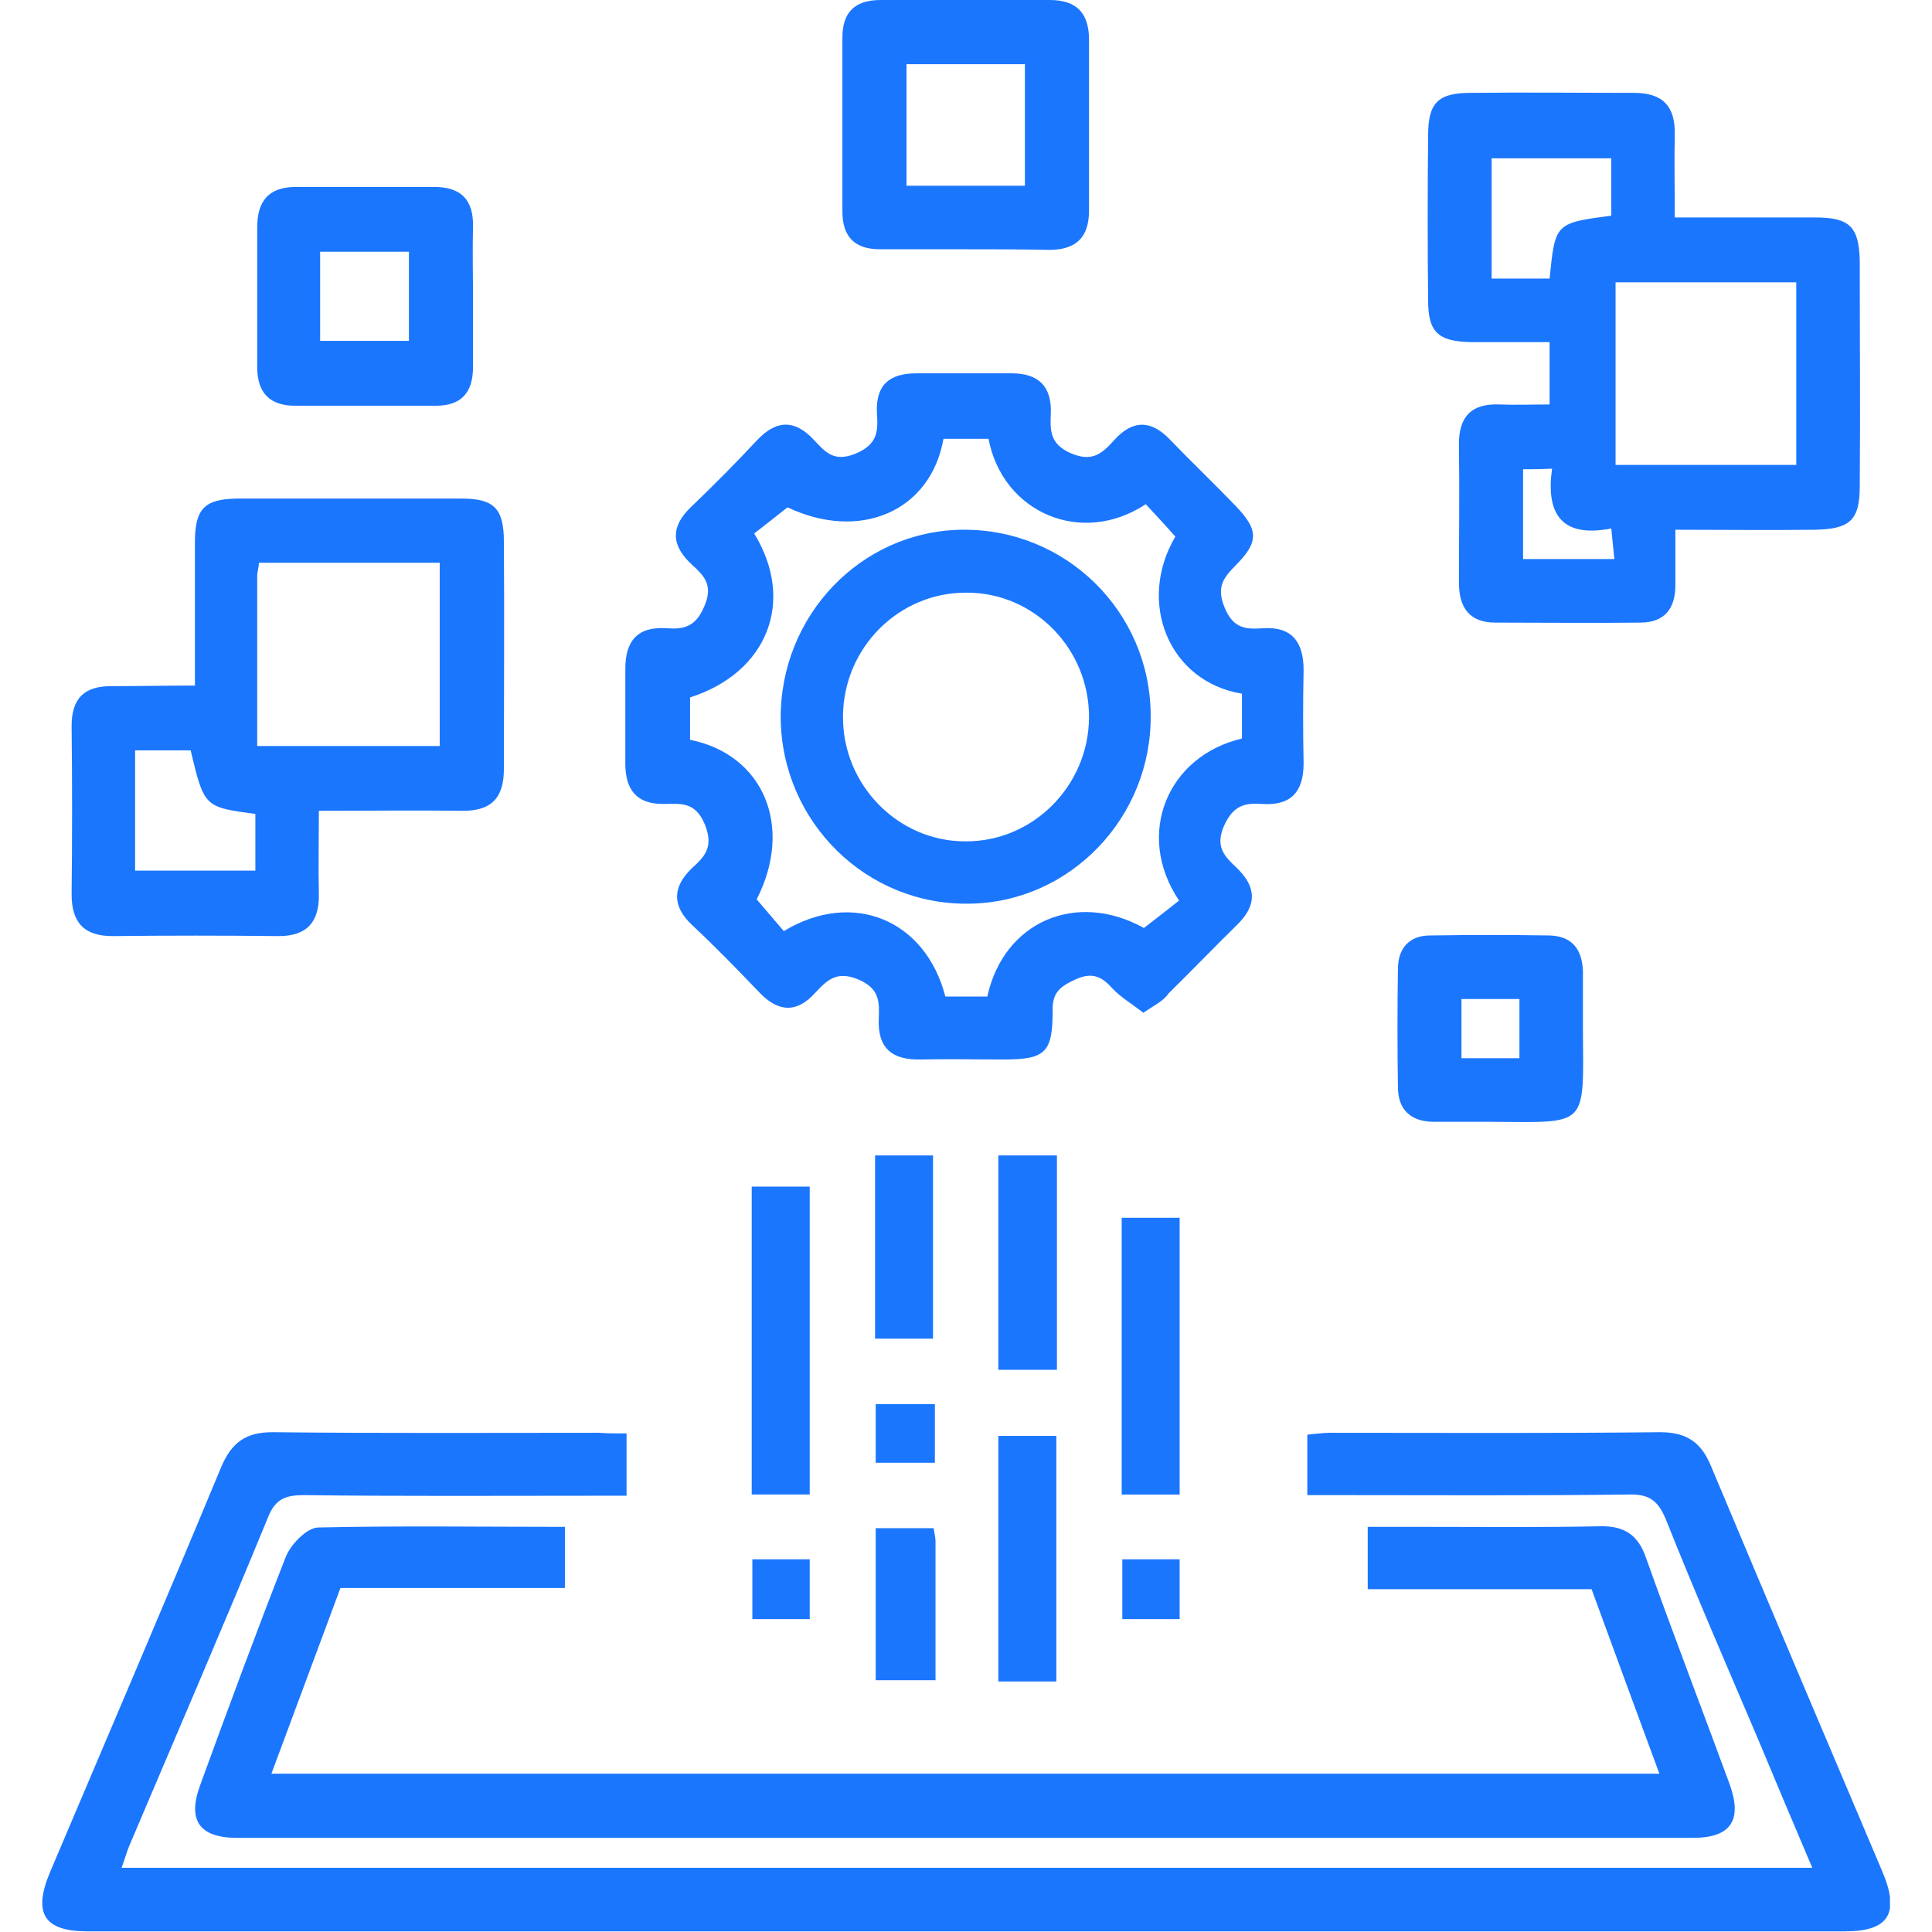
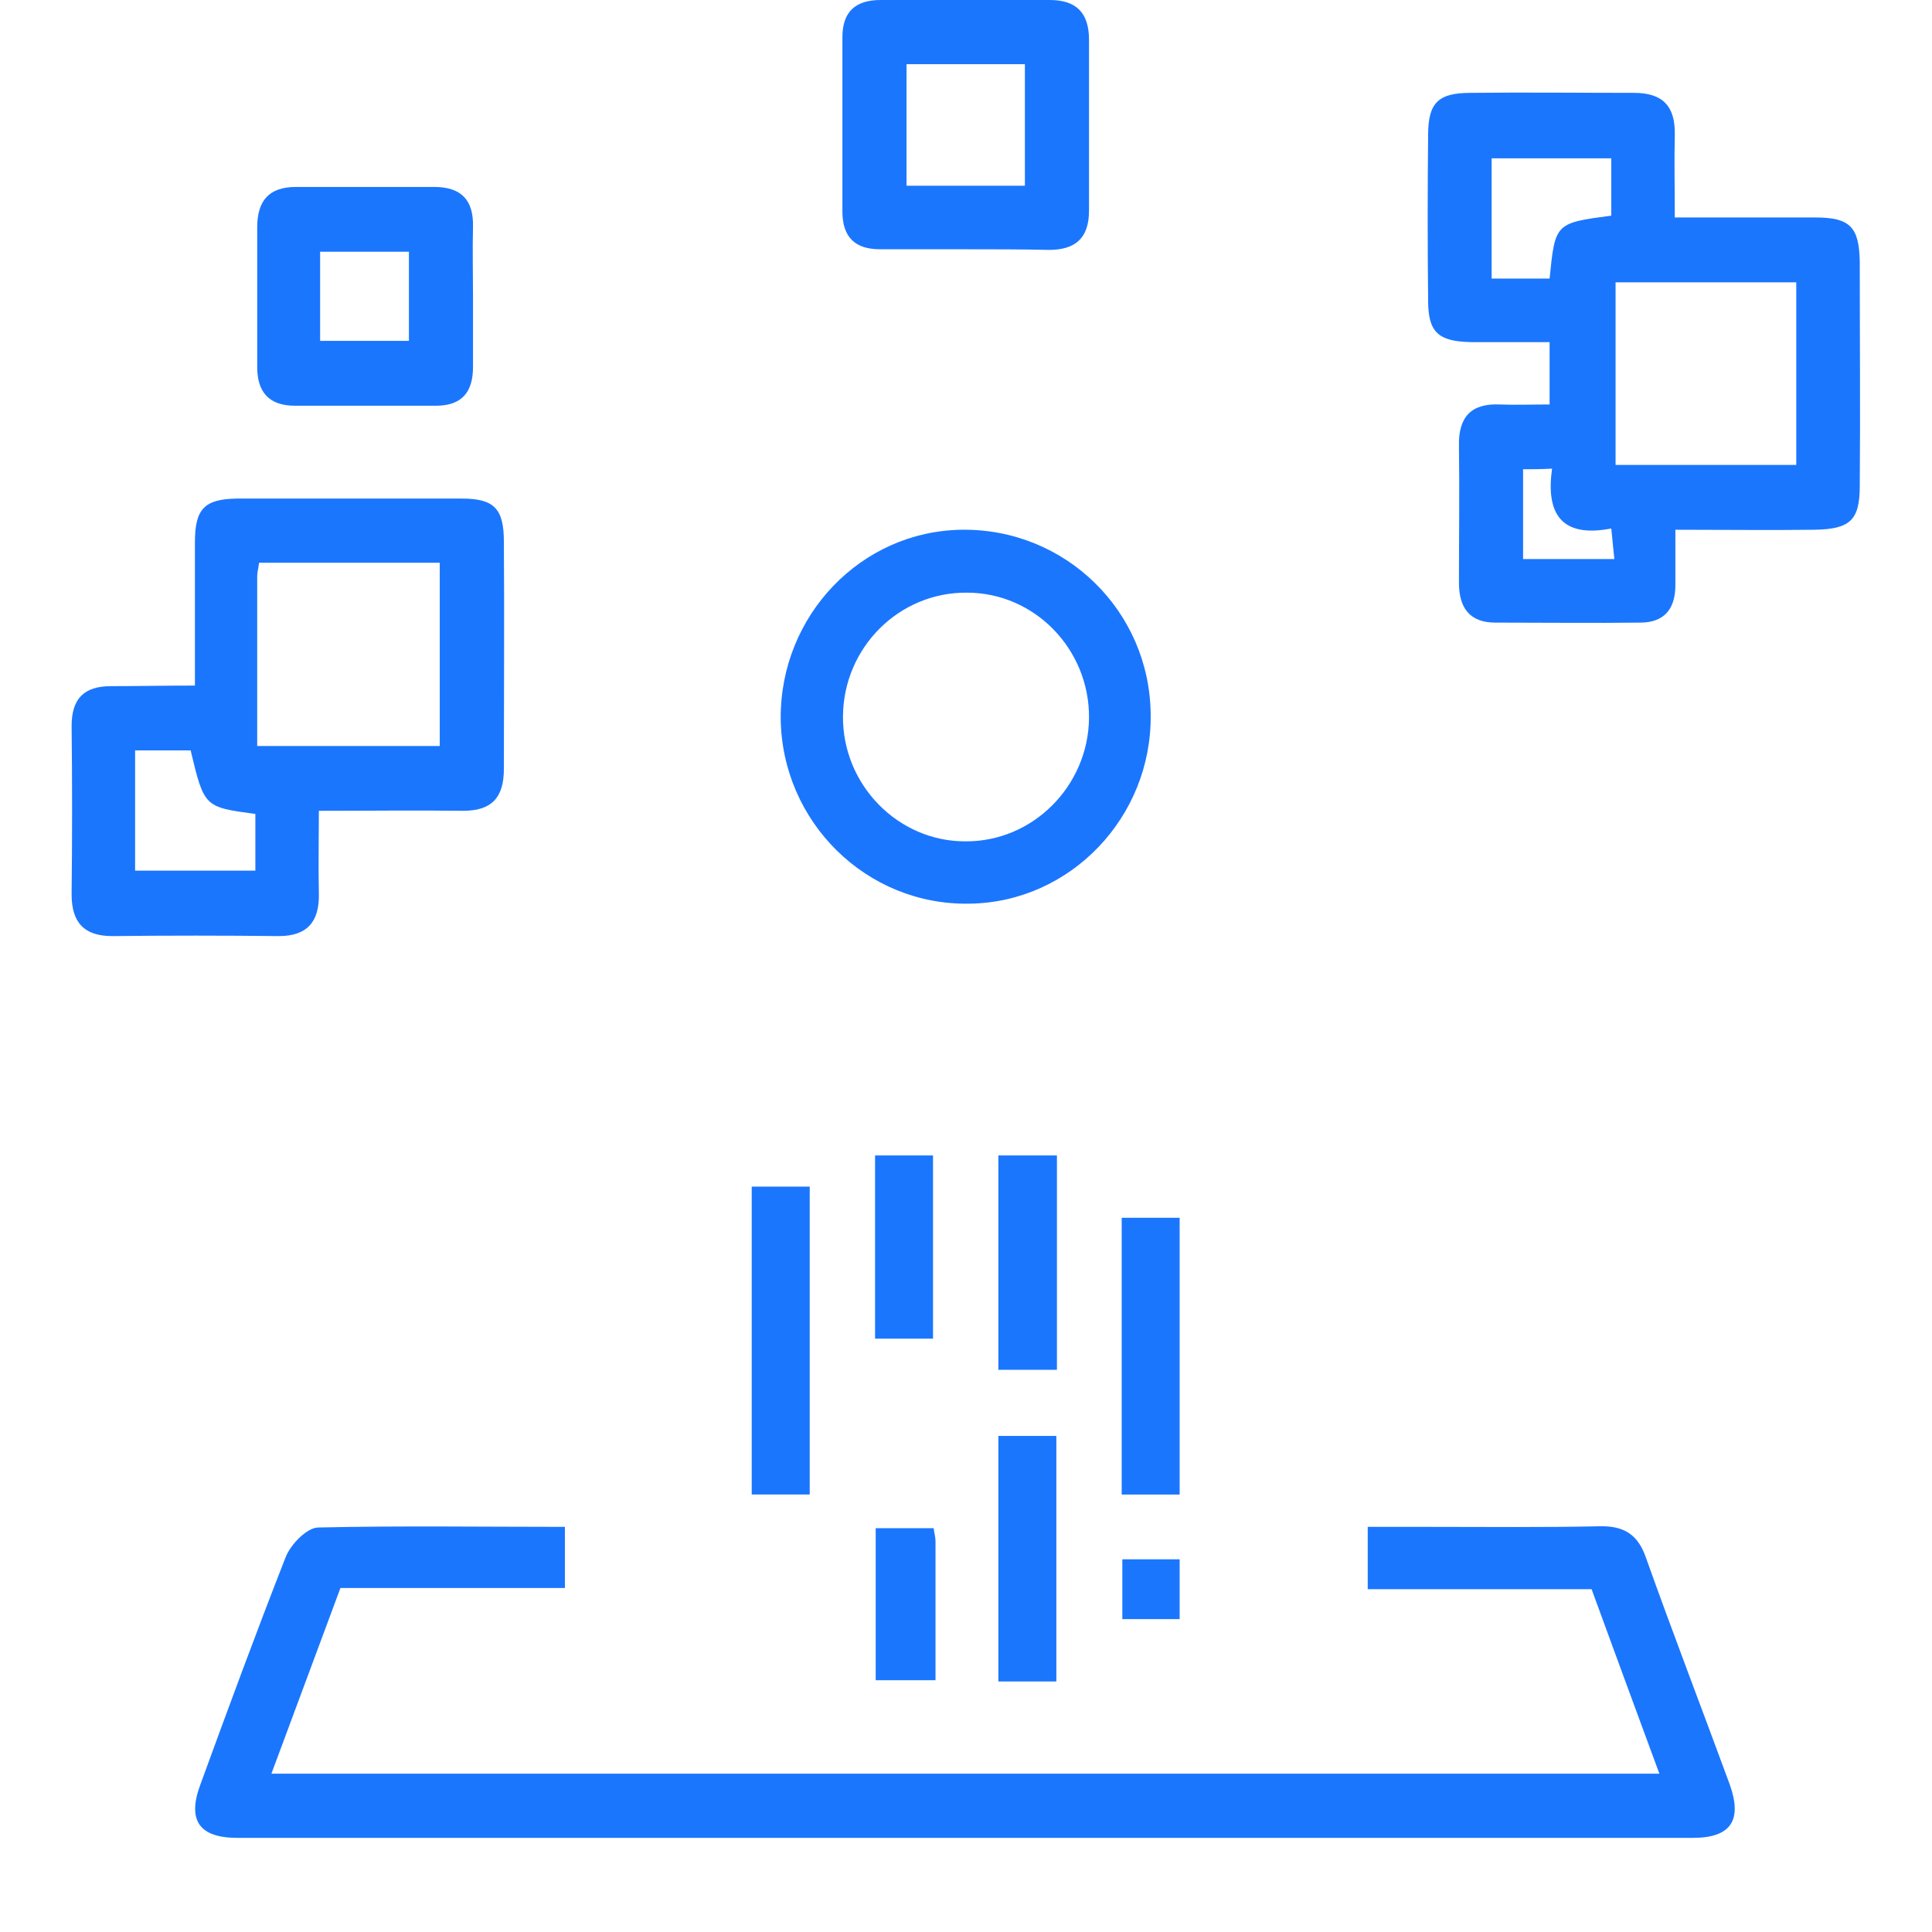
<svg xmlns="http://www.w3.org/2000/svg" width="46" height="46" viewBox="0 0 46 46" fill="none">
  <g clip-path="url(#clip0_17352_734)">
-     <path d="M14.918 34.129C14.918 34.663 14.918 35.079 14.918 35.613C14.653 35.613 14.404 35.613 14.14 35.613C11.835 35.613 9.544 35.628 7.239 35.598C6.799 35.598 6.549 35.687 6.373 36.147C5.301 38.759 4.171 41.371 3.07 43.967C3.011 44.116 2.967 44.279 2.894 44.472C16.327 44.472 29.687 44.472 43.15 44.472C42.695 43.404 42.269 42.394 41.843 41.371C41.109 39.649 40.361 37.928 39.67 36.192C39.48 35.732 39.274 35.569 38.775 35.584C36.47 35.613 34.18 35.598 31.875 35.598C31.64 35.598 31.39 35.598 31.126 35.598C31.126 35.094 31.126 34.663 31.126 34.159C31.302 34.144 31.478 34.114 31.669 34.114C34.282 34.114 36.91 34.129 39.524 34.1C40.155 34.1 40.507 34.337 40.742 34.916C42.093 38.136 43.458 41.356 44.824 44.576C45.235 45.555 44.971 45.985 43.928 45.985C29.981 45.985 16.034 45.985 2.086 45.985C1.044 45.985 0.78 45.555 1.191 44.576C2.556 41.356 3.936 38.136 5.272 34.916C5.522 34.337 5.859 34.1 6.491 34.1C9.089 34.129 11.673 34.114 14.272 34.114C14.463 34.129 14.653 34.129 14.918 34.129Z" fill="#1B76FE" />
    <path d="M13.45 36.354C13.45 36.889 13.45 37.304 13.45 37.809C11.674 37.809 9.897 37.809 8.106 37.809C7.548 39.307 7.02 40.732 6.462 42.231C17.502 42.231 28.469 42.231 39.509 42.231C38.966 40.761 38.438 39.322 37.895 37.838C36.118 37.838 34.371 37.838 32.565 37.838C32.565 37.349 32.565 36.904 32.565 36.354C33.05 36.354 33.549 36.354 34.048 36.354C35.399 36.354 36.735 36.369 38.085 36.34C38.658 36.325 38.996 36.532 39.187 37.081C39.832 38.892 40.523 40.687 41.183 42.483C41.491 43.343 41.212 43.759 40.302 43.759C28.748 43.759 17.209 43.759 5.654 43.759C4.744 43.759 4.45 43.343 4.773 42.483C5.434 40.672 6.095 38.877 6.799 37.081C6.917 36.77 7.313 36.369 7.578 36.369C9.53 36.325 11.453 36.354 13.45 36.354Z" fill="#1B76FE" />
-     <path d="M27.221 24.113C26.957 23.905 26.678 23.742 26.472 23.52C26.208 23.223 25.973 23.149 25.591 23.327C25.239 23.49 25.048 23.638 25.063 24.069C25.063 25.063 24.887 25.226 23.903 25.226C23.242 25.226 22.582 25.211 21.921 25.226C21.26 25.241 20.893 24.974 20.923 24.262C20.937 23.861 20.952 23.549 20.453 23.327C19.924 23.104 19.704 23.327 19.41 23.638C18.985 24.113 18.544 24.113 18.089 23.638C17.561 23.089 17.032 22.54 16.474 22.021C16.005 21.576 16.005 21.131 16.46 20.685C16.768 20.404 17.003 20.181 16.783 19.632C16.548 19.068 16.195 19.142 15.784 19.142C15.168 19.142 14.903 18.816 14.889 18.222C14.889 17.451 14.889 16.694 14.889 15.922C14.889 15.24 15.197 14.913 15.872 14.958C16.283 14.987 16.562 14.928 16.768 14.438C16.988 13.934 16.768 13.711 16.474 13.444C15.975 12.984 15.96 12.539 16.46 12.064C16.988 11.56 17.517 11.025 18.016 10.491C18.486 9.987 18.926 9.987 19.381 10.476C19.645 10.758 19.851 11.011 20.365 10.803C20.908 10.58 20.908 10.254 20.879 9.824C20.849 9.156 21.187 8.889 21.818 8.889C22.582 8.889 23.33 8.889 24.094 8.889C24.725 8.889 25.048 9.2 25.019 9.853C25.004 10.239 24.989 10.565 25.489 10.788C26.003 11.011 26.237 10.803 26.531 10.476C26.957 10.002 27.397 9.987 27.852 10.462C28.366 10.996 28.895 11.5 29.409 12.034C29.966 12.613 29.981 12.895 29.423 13.459C29.13 13.756 28.953 13.978 29.159 14.468C29.364 14.973 29.673 14.987 30.069 14.958C30.759 14.913 31.038 15.284 31.038 15.952C31.023 16.694 31.023 17.436 31.038 18.178C31.038 18.86 30.73 19.187 30.055 19.142C29.643 19.113 29.364 19.172 29.144 19.662C28.924 20.166 29.159 20.389 29.438 20.656C29.922 21.116 29.937 21.561 29.438 22.036C28.895 22.57 28.366 23.119 27.823 23.653C27.706 23.831 27.485 23.935 27.221 24.113ZM27.984 12.776C27.75 12.509 27.5 12.242 27.28 12.005C25.753 13.014 23.874 12.213 23.536 10.447C23.184 10.447 22.817 10.447 22.464 10.447C22.156 12.183 20.468 12.895 18.75 12.079C18.471 12.302 18.207 12.509 17.957 12.702C18.955 14.335 18.251 16.026 16.43 16.605C16.43 16.946 16.43 17.287 16.43 17.614C18.192 17.97 18.897 19.691 18.016 21.413C18.236 21.665 18.456 21.932 18.662 22.169C20.306 21.175 22.038 21.902 22.508 23.727C22.846 23.727 23.184 23.727 23.507 23.727C23.903 21.932 25.635 21.205 27.236 22.095C27.529 21.872 27.808 21.65 28.073 21.442C27.015 19.869 27.794 18 29.57 17.584C29.57 17.228 29.57 16.857 29.57 16.516C27.838 16.234 27.059 14.349 27.984 12.776Z" fill="#1B76FE" />
    <path d="M39.89 12.613C39.89 13.102 39.89 13.518 39.89 13.933C39.89 14.497 39.626 14.824 39.054 14.824C37.908 14.838 36.749 14.824 35.603 14.824C34.987 14.824 34.737 14.467 34.737 13.874C34.737 12.791 34.752 11.693 34.737 10.609C34.723 9.927 35.031 9.6 35.706 9.63C36.088 9.645 36.47 9.63 36.895 9.63C36.895 9.126 36.895 8.695 36.895 8.146C36.279 8.146 35.648 8.146 35.031 8.146C34.238 8.131 34.003 7.909 34.003 7.152C33.989 5.846 33.989 4.526 34.003 3.22C34.003 2.448 34.238 2.211 35.016 2.211C36.308 2.196 37.615 2.211 38.907 2.211C39.582 2.211 39.89 2.522 39.876 3.205C39.861 3.843 39.876 4.481 39.876 5.178C41.036 5.178 42.137 5.178 43.223 5.178C44.045 5.178 44.266 5.401 44.28 6.232C44.28 8.013 44.295 9.793 44.28 11.574C44.28 12.39 44.045 12.598 43.208 12.613C42.151 12.627 41.08 12.613 39.89 12.613ZM38.466 6.722C38.466 8.22 38.466 9.66 38.466 11.069C39.949 11.069 41.373 11.069 42.768 11.069C42.768 9.586 42.768 8.161 42.768 6.722C41.329 6.722 39.92 6.722 38.466 6.722ZM38.364 5.134C38.364 4.689 38.364 4.229 38.364 3.769C37.38 3.769 36.455 3.769 35.515 3.769C35.515 4.748 35.515 5.683 35.515 6.633C36 6.633 36.455 6.633 36.895 6.633C37.028 5.312 37.028 5.312 38.364 5.134ZM36.264 11.173C36.264 11.9 36.264 12.598 36.264 13.31C36.998 13.31 37.703 13.31 38.437 13.31C38.408 13.058 38.393 12.85 38.364 12.583C37.145 12.82 36.807 12.197 36.954 11.158C36.66 11.173 36.47 11.173 36.264 11.173Z" fill="#1B76FE" />
    <path d="M4.641 16.323C4.641 15.121 4.641 14.008 4.641 12.91C4.641 12.123 4.862 11.886 5.625 11.871C7.416 11.871 9.207 11.871 10.998 11.871C11.762 11.871 11.997 12.108 11.997 12.895C12.011 14.705 11.997 16.501 11.997 18.311C11.997 18.994 11.703 19.305 11.028 19.305C9.912 19.29 8.796 19.305 7.592 19.305C7.592 20.003 7.578 20.641 7.592 21.279C7.607 21.947 7.313 22.288 6.638 22.288C5.317 22.273 3.995 22.273 2.674 22.288C1.999 22.288 1.705 21.961 1.705 21.294C1.72 19.958 1.72 18.623 1.705 17.287C1.705 16.634 1.999 16.337 2.645 16.337C3.276 16.337 3.907 16.323 4.641 16.323ZM6.124 17.762C7.636 17.762 9.06 17.762 10.47 17.762C10.47 16.278 10.47 14.839 10.47 13.399C9.002 13.399 7.607 13.399 6.168 13.399C6.154 13.533 6.124 13.622 6.124 13.711C6.124 15.047 6.124 16.367 6.124 17.762ZM3.217 20.73C4.216 20.73 5.141 20.73 6.08 20.73C6.08 20.24 6.08 19.81 6.08 19.38C4.862 19.216 4.862 19.216 4.539 17.866C4.113 17.866 3.687 17.866 3.217 17.866C3.217 18.816 3.217 19.736 3.217 20.73Z" fill="#1B76FE" />
    <path d="M22.934 5.935C22.273 5.935 21.613 5.935 20.952 5.935C20.35 5.935 20.057 5.639 20.057 5.03C20.057 3.65 20.057 2.27 20.057 0.89C20.057 0.282 20.365 0 20.967 0C22.303 0 23.654 0 24.99 0C25.621 0 25.929 0.297 25.929 0.95C25.929 2.3 25.929 3.665 25.929 5.015C25.929 5.668 25.606 5.95 24.975 5.95C24.3 5.935 23.624 5.935 22.934 5.935ZM24.402 4.422C24.402 3.398 24.402 2.448 24.402 1.528C23.419 1.528 22.508 1.528 21.584 1.528C21.584 2.508 21.584 3.457 21.584 4.422C22.538 4.422 23.463 4.422 24.402 4.422Z" fill="#1B76FE" />
    <path d="M11.262 7.033C11.262 7.597 11.262 8.161 11.262 8.74C11.262 9.348 10.983 9.66 10.382 9.66C9.266 9.66 8.135 9.66 7.02 9.66C6.418 9.66 6.124 9.348 6.124 8.74C6.124 7.627 6.124 6.514 6.124 5.416C6.124 4.778 6.403 4.451 7.049 4.451C8.15 4.451 9.251 4.451 10.338 4.451C10.983 4.451 11.277 4.763 11.262 5.401C11.248 5.95 11.262 6.484 11.262 7.033ZM7.622 8.116C8.385 8.116 9.046 8.116 9.736 8.116C9.736 7.374 9.736 6.677 9.736 5.994C9.002 5.994 8.312 5.994 7.622 5.994C7.622 6.721 7.622 7.404 7.622 8.116Z" fill="#1B76FE" />
-     <path d="M37.689 24.528C37.703 26.858 37.821 26.724 35.501 26.71C35.032 26.71 34.576 26.71 34.107 26.71C33.578 26.695 33.284 26.413 33.284 25.879C33.27 24.944 33.27 24.009 33.284 23.074C33.284 22.584 33.549 22.273 34.048 22.273C35.002 22.258 35.956 22.258 36.896 22.273C37.425 22.288 37.674 22.599 37.689 23.134C37.689 23.593 37.689 24.068 37.689 24.528ZM36.177 25.196C36.177 24.677 36.177 24.246 36.177 23.786C35.692 23.786 35.252 23.786 34.797 23.786C34.797 24.276 34.797 24.736 34.797 25.196C35.281 25.196 35.707 25.196 36.177 25.196Z" fill="#1B76FE" />
    <path d="M19.279 35.583C18.794 35.583 18.368 35.583 17.898 35.583C17.898 33.135 17.898 30.731 17.898 28.253C18.339 28.253 18.779 28.253 19.279 28.253C19.279 30.657 19.279 33.09 19.279 35.583Z" fill="#1B76FE" />
    <path d="M28.087 35.584C27.603 35.584 27.177 35.584 26.707 35.584C26.707 33.387 26.707 31.221 26.707 28.995C27.148 28.995 27.588 28.995 28.087 28.995C28.087 31.162 28.087 33.343 28.087 35.584Z" fill="#1B76FE" />
    <path d="M25.151 40.035C24.666 40.035 24.24 40.035 23.77 40.035C23.77 38.091 23.77 36.162 23.77 34.188C24.211 34.188 24.651 34.188 25.151 34.188C25.151 36.103 25.151 38.047 25.151 40.035Z" fill="#1B76FE" />
    <path d="M23.77 32.615C23.77 30.909 23.77 29.247 23.77 27.511C24.211 27.511 24.666 27.511 25.165 27.511C25.165 29.188 25.165 30.879 25.165 32.615C24.71 32.615 24.284 32.615 23.77 32.615Z" fill="#1B76FE" />
    <path d="M22.215 31.873C21.73 31.873 21.29 31.873 20.835 31.873C20.835 30.419 20.835 28.995 20.835 27.511C21.275 27.511 21.716 27.511 22.215 27.511C22.215 28.935 22.215 30.375 22.215 31.873Z" fill="#1B76FE" />
    <path d="M20.85 36.385C21.334 36.385 21.76 36.385 22.23 36.385C22.244 36.504 22.274 36.593 22.274 36.696C22.274 37.78 22.274 38.863 22.274 40.005C21.804 40.005 21.349 40.005 20.85 40.005C20.85 38.833 20.85 37.646 20.85 36.385Z" fill="#1B76FE" />
-     <path d="M22.259 33.432C22.259 33.921 22.259 34.352 22.259 34.827C21.804 34.827 21.349 34.827 20.85 34.827C20.85 34.396 20.85 33.936 20.85 33.432C21.305 33.432 21.745 33.432 22.259 33.432Z" fill="#1B76FE" />
-     <path d="M17.913 37.126C18.383 37.126 18.809 37.126 19.279 37.126C19.279 37.601 19.279 38.061 19.279 38.55C18.823 38.55 18.398 38.55 17.913 38.55C17.913 38.105 17.913 37.66 17.913 37.126Z" fill="#1B76FE" />
    <path d="M26.722 37.126C27.192 37.126 27.617 37.126 28.087 37.126C28.087 37.601 28.087 38.061 28.087 38.55C27.632 38.55 27.206 38.55 26.722 38.55C26.722 38.105 26.722 37.66 26.722 37.126Z" fill="#1B76FE" />
    <path d="M27.397 17.02C27.426 19.453 25.488 21.486 23.081 21.516C20.629 21.56 18.617 19.572 18.588 17.109C18.573 14.66 20.497 12.642 22.904 12.613C25.371 12.583 27.382 14.556 27.397 17.02ZM23.022 14.111C21.407 14.097 20.085 15.417 20.071 17.049C20.056 18.682 21.377 20.032 22.978 20.032C24.593 20.047 25.914 18.711 25.929 17.094C25.943 15.462 24.637 14.111 23.022 14.111Z" fill="#1B76FE" />
  </g>
  <defs>
    <clipPath id="clip0_17352_734">
      <rect width="44" height="46" fill="white" transform="translate(1)" />
    </clipPath>
  </defs>
</svg>